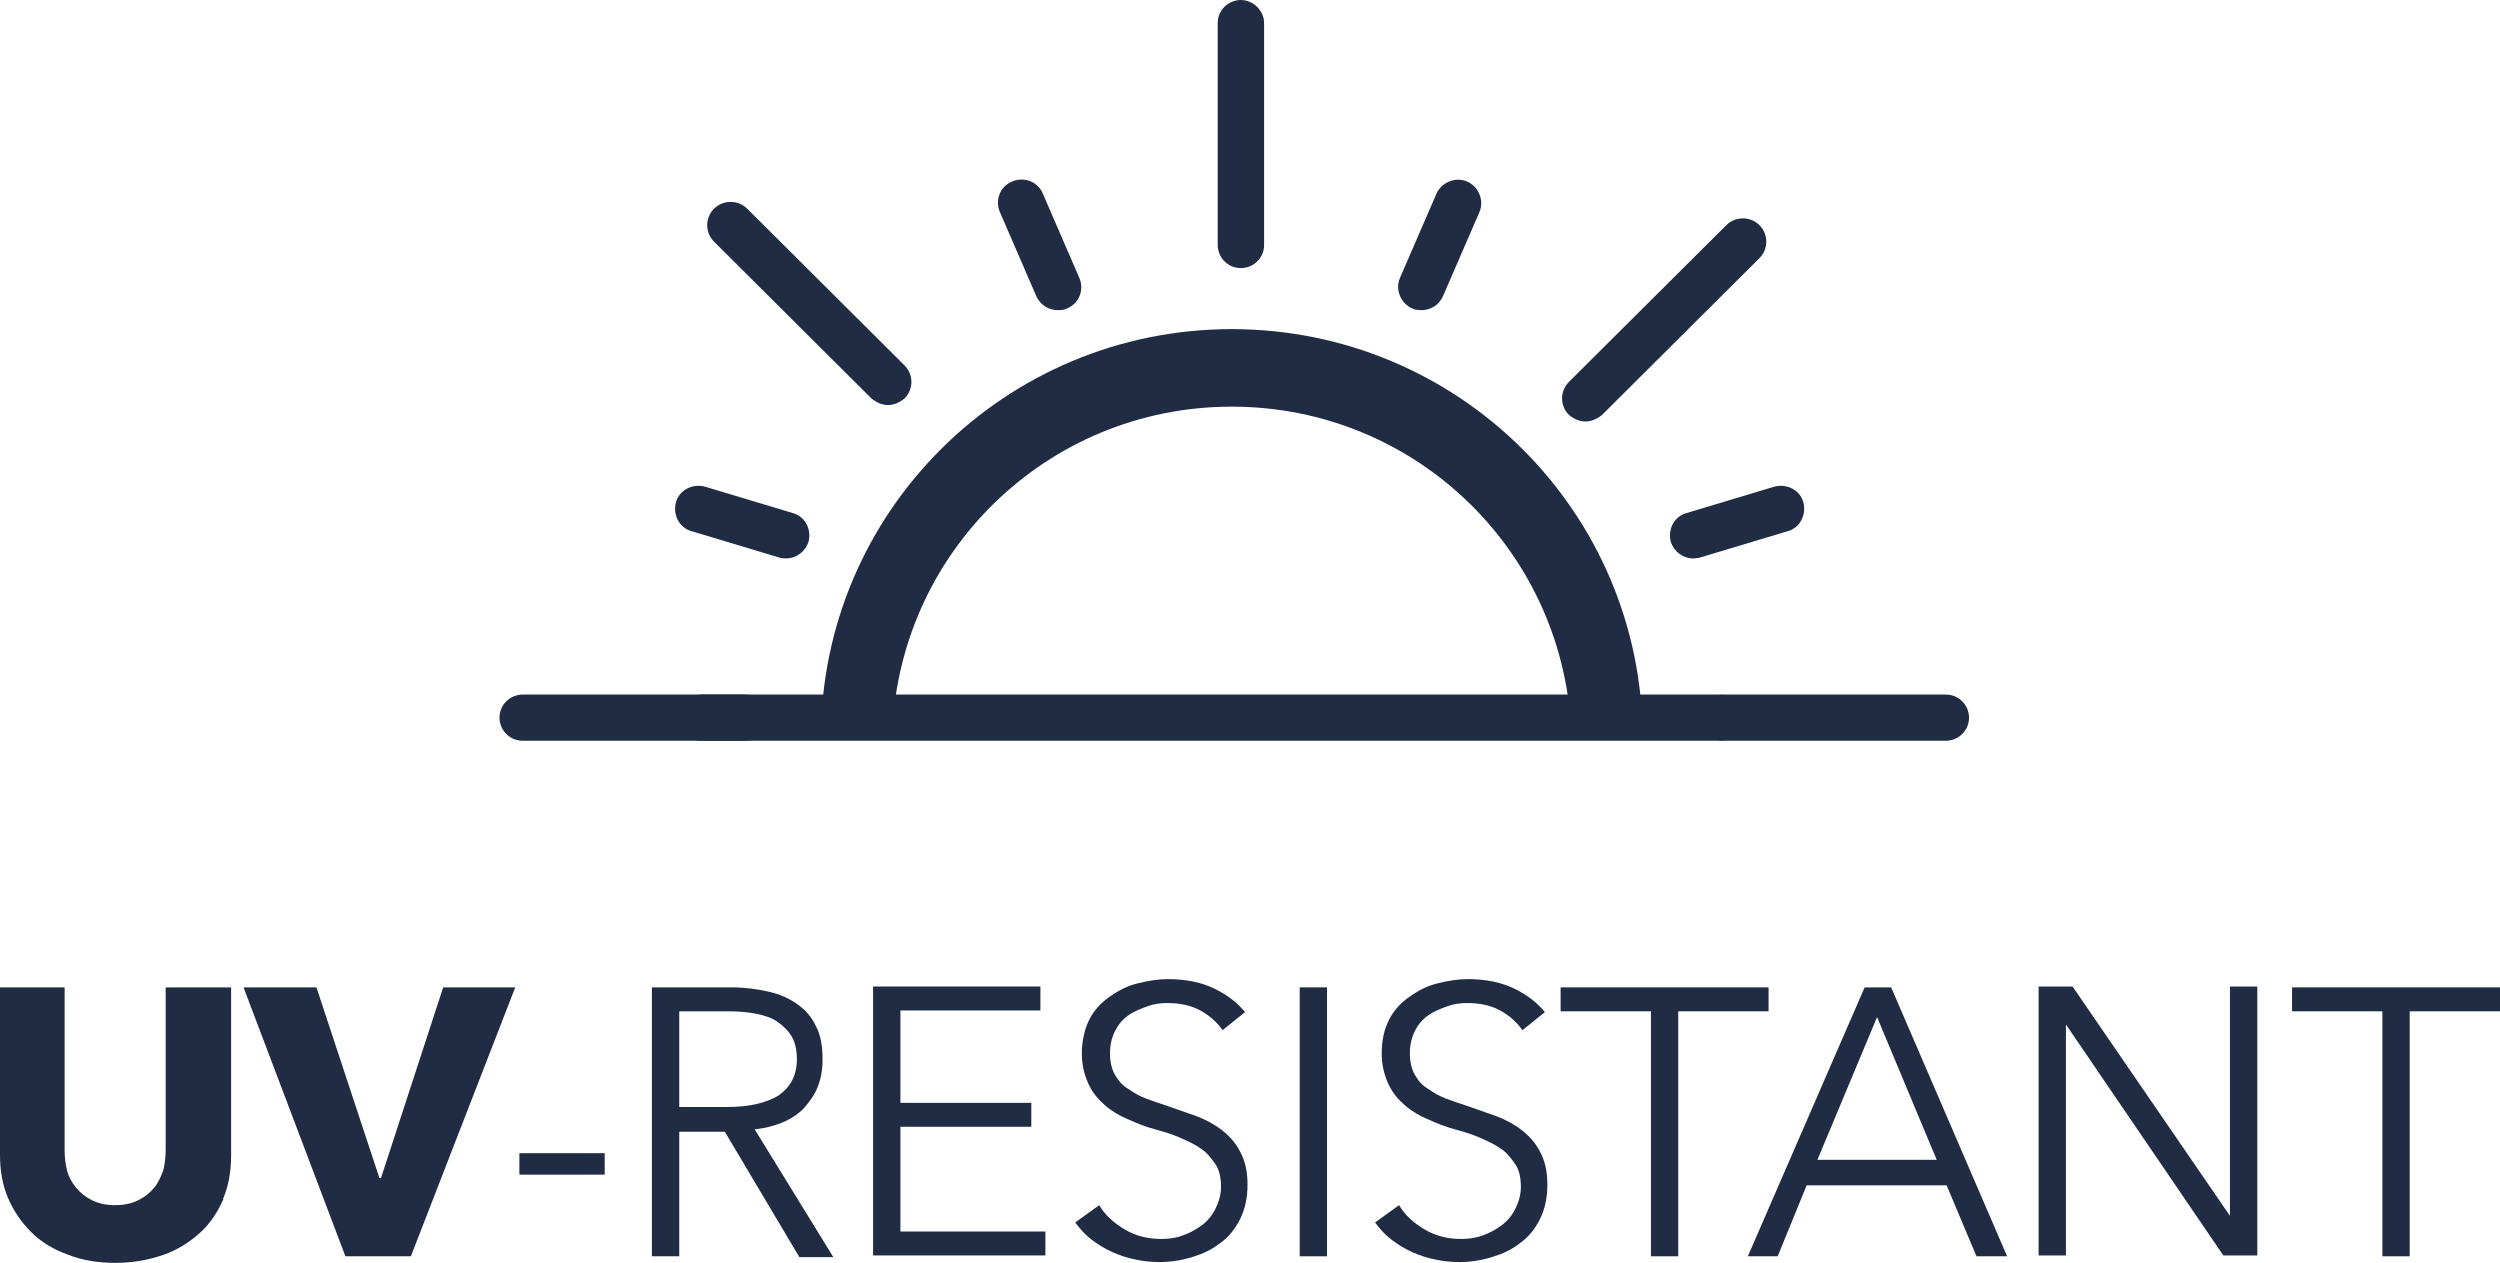
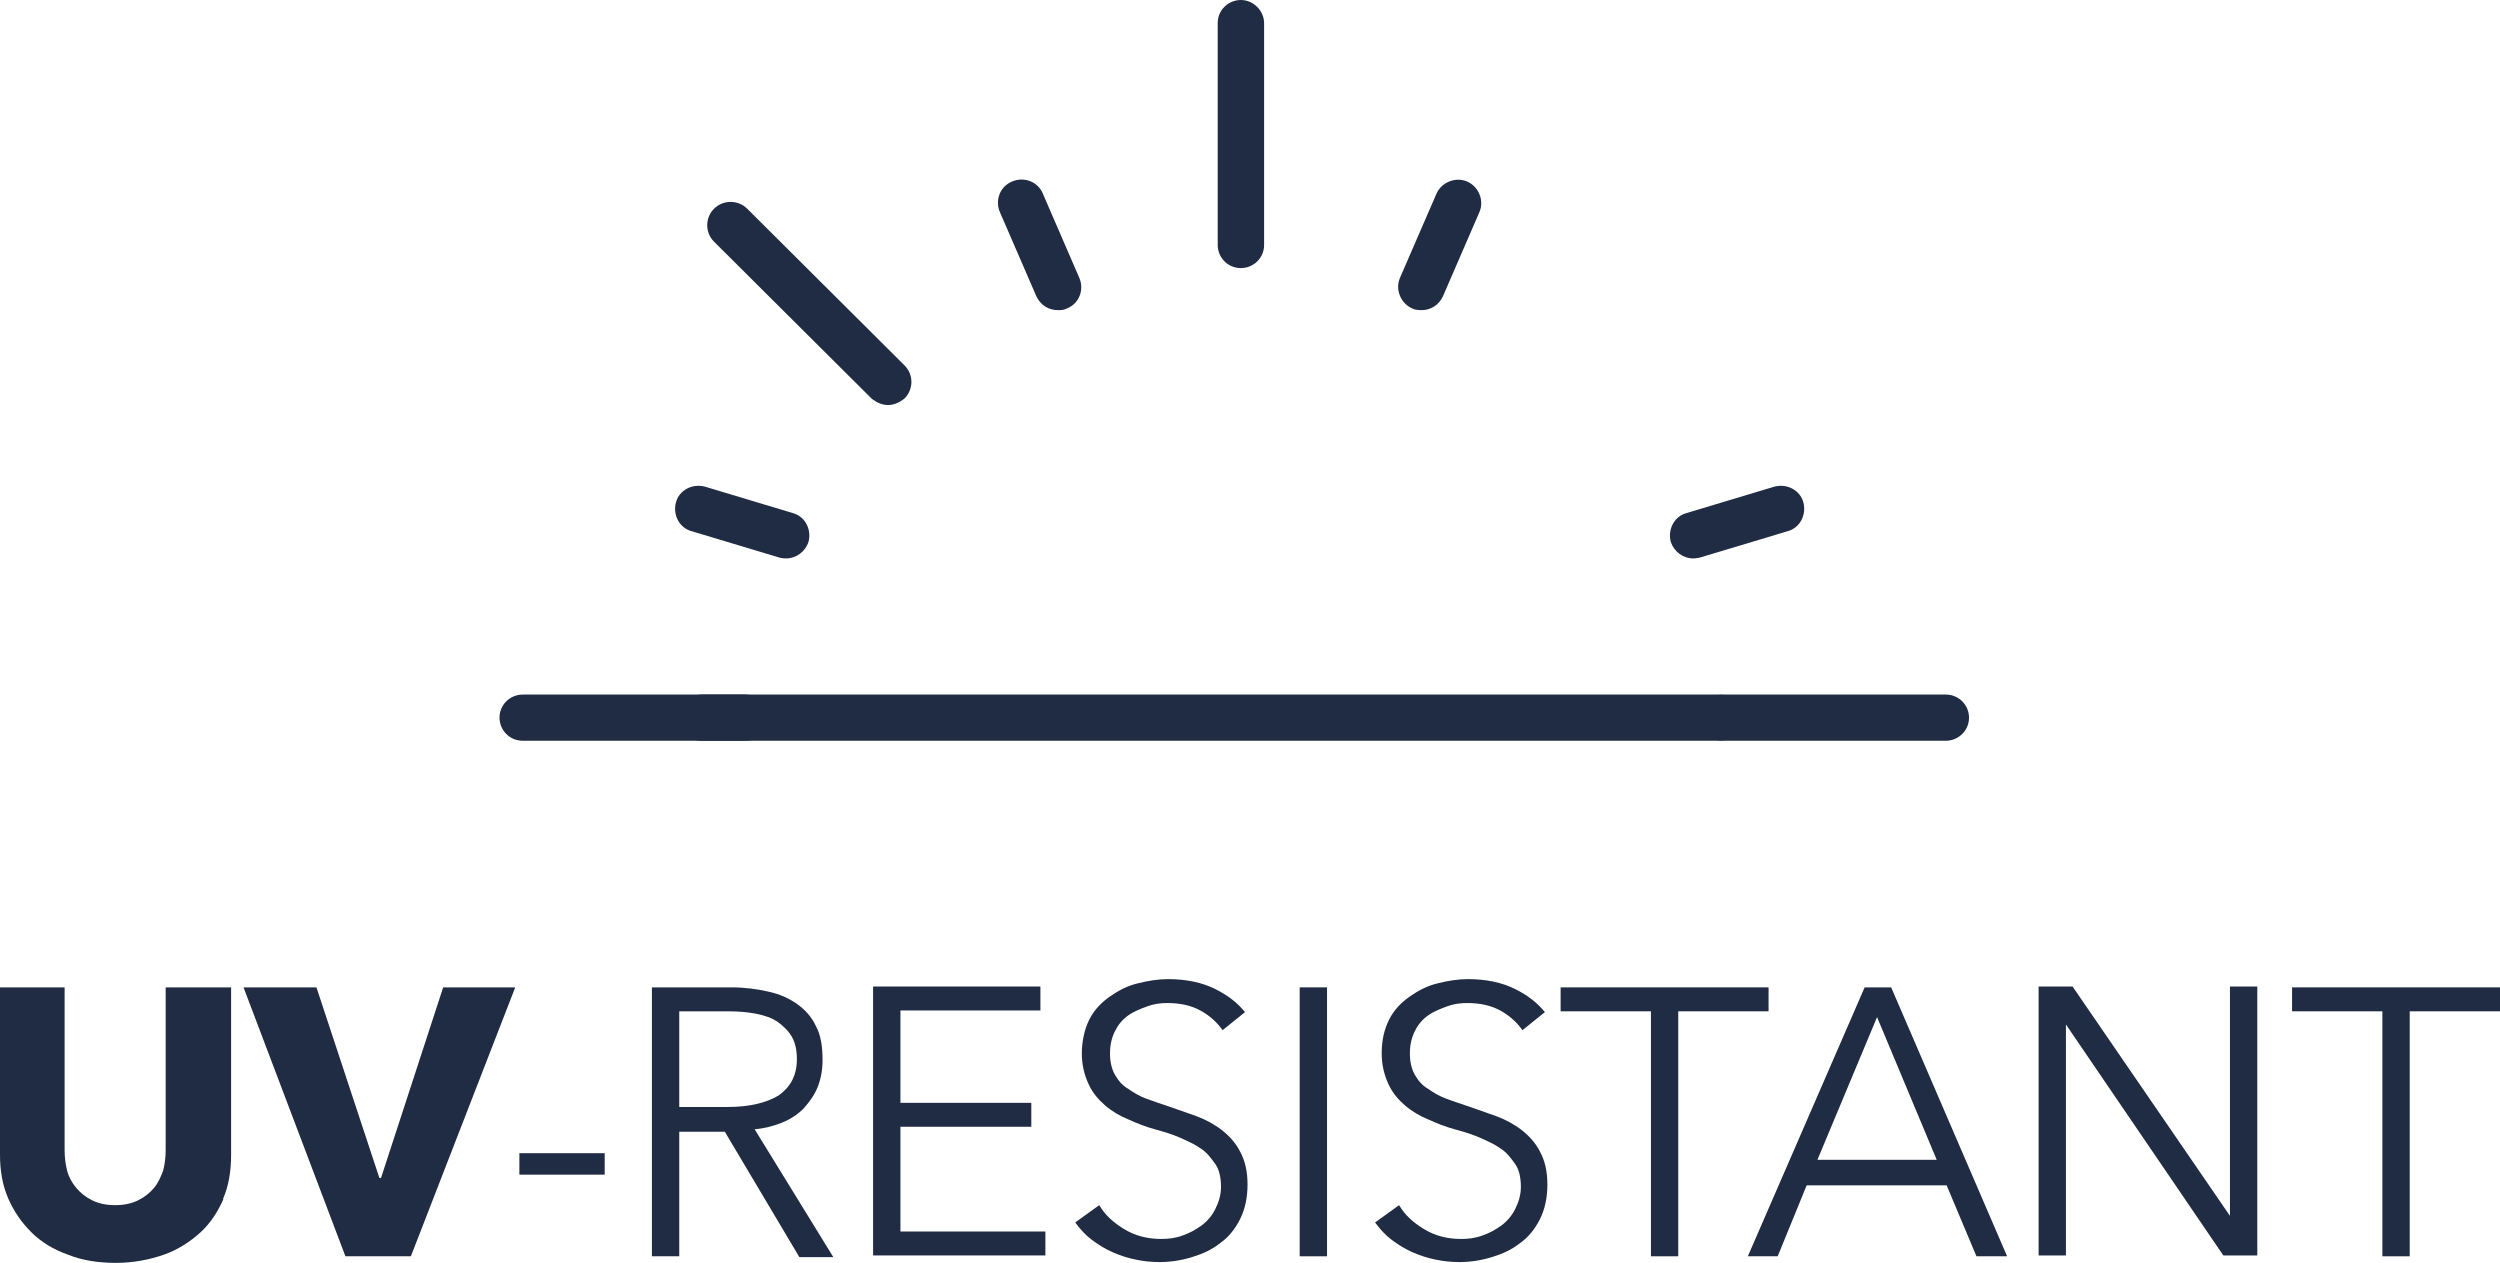
<svg xmlns="http://www.w3.org/2000/svg" fill="none" viewBox="0 0 97 49" height="49" width="97">
  <g clip-path="url(#clip0_780_252)">
    <path fill="#1F2C43" d="M8.678 46.504C8.453 47.016 8.164 47.464 7.778 47.816C7.392 48.168 6.91 48.488 6.364 48.68C5.817 48.872 5.175 49 4.5 49C3.825 49 3.182 48.904 2.636 48.68C2.089 48.488 1.607 48.2 1.221 47.816C0.836 47.432 0.546 47.016 0.321 46.504C0.096 45.992 0 45.416 0 44.808V38.31H2.507V44.616C2.507 44.904 2.539 45.16 2.603 45.416C2.668 45.672 2.796 45.896 2.957 46.088C3.118 46.28 3.31 46.44 3.568 46.568C3.825 46.696 4.114 46.76 4.468 46.76C4.821 46.76 5.11 46.696 5.367 46.568C5.625 46.44 5.817 46.28 5.978 46.088C6.139 45.896 6.235 45.672 6.332 45.416C6.396 45.16 6.428 44.904 6.428 44.616V38.31H8.967V44.808C8.967 45.448 8.871 46.024 8.646 46.536L8.678 46.504Z" />
    <path fill="#1F2C43" d="M15.942 48.744H13.402L9.449 38.31H12.278L14.72 45.704H14.784L17.195 38.31H19.991L15.942 48.744Z" />
    <path fill="#1F2C43" d="M23.462 45.576H20.152V44.744H23.462V45.576Z" />
    <path fill="#1F2C43" d="M26.355 48.744H25.294V38.31H28.38C28.894 38.31 29.376 38.375 29.794 38.471C30.244 38.567 30.598 38.727 30.919 38.951C31.24 39.175 31.497 39.463 31.658 39.815C31.851 40.167 31.915 40.615 31.915 41.127C31.915 41.511 31.851 41.863 31.723 42.183C31.594 42.503 31.401 42.759 31.176 43.015C30.951 43.239 30.662 43.431 30.34 43.559C30.019 43.687 29.666 43.783 29.28 43.815L32.333 48.776H31.015L28.123 43.911H26.355V48.776V48.744ZM26.355 42.951H28.219C29.087 42.951 29.73 42.791 30.212 42.503C30.662 42.183 30.919 41.735 30.919 41.095C30.919 40.743 30.855 40.455 30.726 40.231C30.598 40.007 30.405 39.815 30.18 39.655C29.955 39.495 29.666 39.399 29.344 39.335C29.023 39.271 28.669 39.239 28.251 39.239H26.355V42.983V42.951Z" />
    <path fill="#1F2C43" d="M34.937 47.783H40.561V48.711H33.876V38.277H40.368V39.206H34.937V42.79H40.015V43.718H34.937V47.751V47.783Z" />
    <path fill="#1F2C43" d="M47.439 39.975C47.214 39.654 46.925 39.398 46.572 39.206C46.218 39.014 45.8 38.918 45.286 38.918C45.029 38.918 44.772 38.95 44.514 39.046C44.257 39.142 44 39.238 43.775 39.398C43.55 39.559 43.39 39.751 43.261 40.007C43.132 40.263 43.068 40.551 43.068 40.871C43.068 41.191 43.132 41.479 43.261 41.703C43.39 41.927 43.55 42.119 43.775 42.247C44 42.407 44.225 42.535 44.482 42.631C44.739 42.727 45.029 42.823 45.318 42.919C45.672 43.047 46.057 43.175 46.411 43.303C46.764 43.431 47.118 43.623 47.407 43.847C47.696 44.071 47.953 44.359 48.114 44.679C48.307 45.031 48.404 45.447 48.404 45.959C48.404 46.472 48.307 46.92 48.114 47.304C47.921 47.688 47.664 48.008 47.343 48.232C47.021 48.488 46.668 48.648 46.25 48.776C45.832 48.904 45.414 48.968 44.997 48.968C44.675 48.968 44.354 48.936 44.065 48.872C43.743 48.808 43.454 48.712 43.165 48.584C42.875 48.456 42.618 48.296 42.361 48.104C42.104 47.912 41.911 47.688 41.718 47.432L42.65 46.76C42.875 47.144 43.197 47.432 43.615 47.688C44.032 47.944 44.514 48.072 45.061 48.072C45.318 48.072 45.607 48.04 45.864 47.944C46.154 47.848 46.379 47.72 46.604 47.56C46.829 47.4 47.021 47.176 47.15 46.92C47.279 46.664 47.375 46.376 47.375 46.056C47.375 45.703 47.311 45.383 47.15 45.159C46.989 44.935 46.829 44.711 46.572 44.551C46.346 44.391 46.057 44.263 45.768 44.135C45.479 44.007 45.157 43.911 44.804 43.815C44.45 43.719 44.129 43.591 43.775 43.431C43.454 43.303 43.132 43.111 42.875 42.887C42.618 42.663 42.393 42.407 42.233 42.055C42.072 41.703 41.975 41.319 41.975 40.871C41.975 40.423 42.072 39.943 42.265 39.559C42.458 39.174 42.747 38.886 43.068 38.662C43.39 38.438 43.743 38.246 44.161 38.15C44.547 38.054 44.932 37.99 45.318 37.99C46.025 37.99 46.636 38.118 47.15 38.374C47.664 38.63 48.018 38.918 48.307 39.27L47.471 39.943L47.439 39.975Z" />
    <path fill="#1F2C43" d="M51.489 48.744H50.428V38.31H51.489V48.744Z" />
    <path fill="#1F2C43" d="M59.074 39.975C58.849 39.654 58.56 39.398 58.206 39.206C57.853 39.014 57.435 38.918 56.921 38.918C56.663 38.918 56.406 38.95 56.149 39.046C55.892 39.142 55.635 39.238 55.41 39.398C55.185 39.559 55.024 39.751 54.896 40.007C54.767 40.263 54.703 40.551 54.703 40.871C54.703 41.191 54.767 41.479 54.896 41.703C55.024 41.927 55.185 42.119 55.41 42.247C55.635 42.407 55.86 42.535 56.117 42.631C56.374 42.727 56.663 42.823 56.953 42.919C57.306 43.047 57.692 43.175 58.045 43.303C58.399 43.431 58.753 43.623 59.042 43.847C59.331 44.071 59.588 44.359 59.749 44.679C59.942 45.031 60.038 45.447 60.038 45.959C60.038 46.472 59.942 46.92 59.749 47.304C59.556 47.688 59.299 48.008 58.978 48.232C58.656 48.488 58.303 48.648 57.885 48.776C57.467 48.904 57.049 48.968 56.631 48.968C56.31 48.968 55.989 48.936 55.699 48.872C55.378 48.808 55.089 48.712 54.799 48.584C54.51 48.456 54.253 48.296 53.996 48.104C53.739 47.912 53.546 47.688 53.353 47.432L54.285 46.76C54.51 47.144 54.831 47.432 55.249 47.688C55.667 47.944 56.149 48.072 56.696 48.072C56.953 48.072 57.242 48.04 57.499 47.944C57.788 47.848 58.013 47.72 58.238 47.56C58.463 47.4 58.656 47.176 58.785 46.92C58.913 46.664 59.01 46.376 59.01 46.056C59.01 45.703 58.946 45.383 58.785 45.159C58.624 44.935 58.463 44.711 58.206 44.551C57.981 44.391 57.692 44.263 57.403 44.135C57.114 44.007 56.792 43.911 56.438 43.815C56.085 43.719 55.764 43.591 55.41 43.431C55.089 43.303 54.767 43.111 54.51 42.887C54.253 42.663 54.028 42.407 53.867 42.055C53.707 41.703 53.61 41.319 53.61 40.871C53.61 40.359 53.707 39.943 53.899 39.559C54.092 39.174 54.382 38.886 54.703 38.662C55.024 38.438 55.378 38.246 55.796 38.15C56.181 38.054 56.567 37.99 56.953 37.99C57.66 37.99 58.27 38.118 58.785 38.374C59.299 38.63 59.653 38.918 59.942 39.27L59.106 39.943L59.074 39.975Z" />
    <path fill="#1F2C43" d="M65.116 48.744H64.056V39.239H60.552V38.31H68.62V39.239H65.116V48.744Z" />
    <path fill="#1F2C43" d="M68.974 48.744H67.816L72.348 38.31H73.377L77.876 48.744H76.687L75.53 45.992H70.098L68.974 48.744ZM70.516 45H75.144L72.83 39.463L70.516 45Z" />
    <path fill="#1F2C43" d="M86.522 47.175V38.277H87.583V48.711H86.265L80.158 39.75V48.711H79.098V38.277H80.415L86.522 47.175Z" />
    <path fill="#1F2C43" d="M93.497 48.744H92.436V39.239H88.933V38.31H97V39.239H93.497V48.744Z" />
-     <path fill="#1F2C43" d="M63.734 28.644C63.734 19.875 56.599 12.77 47.793 12.77C38.986 12.77 31.851 19.875 31.851 28.644H34.615C34.776 21.507 40.593 15.778 47.793 15.778C54.992 15.778 60.81 21.507 60.97 28.644H63.734Z" />
    <path fill="#1F2C43" d="M48.147 10.402C47.632 10.402 47.247 9.986 47.247 9.506V0.896C47.247 0.384 47.664 0 48.147 0C48.629 0 49.047 0.416 49.047 0.896V9.506C49.047 10.018 48.629 10.402 48.147 10.402Z" />
    <path fill="#1F2C43" d="M41.044 12.033C40.69 12.033 40.368 11.841 40.208 11.489L38.794 8.225C38.601 7.777 38.794 7.232 39.276 7.04C39.726 6.848 40.272 7.04 40.465 7.52L41.879 10.785C42.072 11.233 41.879 11.777 41.397 11.969C41.268 12.033 41.172 12.033 41.044 12.033Z" />
    <path fill="#1F2C43" d="M30.502 21.667C30.502 21.667 30.341 21.667 30.244 21.635L26.837 20.611C26.355 20.483 26.098 19.971 26.227 19.491C26.355 19.01 26.87 18.754 27.352 18.882L30.759 19.907C31.241 20.035 31.498 20.547 31.369 21.027C31.241 21.411 30.887 21.667 30.502 21.667Z" />
    <path fill="#1F2C43" d="M55.153 12.034C55.153 12.034 54.896 12.034 54.8 11.97C54.349 11.778 54.124 11.234 54.317 10.786L55.732 7.522C55.924 7.074 56.471 6.85 56.921 7.042C57.371 7.234 57.596 7.778 57.403 8.226L55.989 11.49C55.828 11.842 55.507 12.034 55.153 12.034Z" />
    <path fill="#1F2C43" d="M65.695 21.667C65.309 21.667 64.956 21.411 64.827 21.027C64.699 20.547 64.956 20.035 65.438 19.907L68.845 18.882C69.327 18.754 69.841 19.01 69.97 19.491C70.098 19.971 69.841 20.483 69.359 20.611L65.952 21.635C65.952 21.635 65.792 21.667 65.695 21.667Z" />
-     <path fill="#1F2C43" d="M61.517 16.354C61.292 16.354 61.067 16.258 60.874 16.098C60.52 15.746 60.52 15.17 60.874 14.818L66.981 8.737C67.334 8.385 67.913 8.385 68.266 8.737C68.62 9.089 68.62 9.665 68.266 10.017L62.16 16.098C61.967 16.258 61.742 16.354 61.517 16.354Z" />
    <path fill="#1F2C43" d="M75.498 28.741H66.852C66.338 28.741 65.952 28.325 65.952 27.845C65.952 27.333 66.37 26.949 66.852 26.949H75.498C76.012 26.949 76.398 27.365 76.398 27.845C76.398 28.357 75.98 28.741 75.498 28.741Z" />
    <path fill="#1F2C43" d="M28.927 28.741H20.281C19.767 28.741 19.381 28.325 19.381 27.845C19.381 27.333 19.799 26.949 20.281 26.949H28.927C29.441 26.949 29.826 27.365 29.826 27.845C29.826 28.357 29.409 28.741 28.927 28.741Z" />
    <path fill="#1F2C43" d="M34.455 15.715C34.23 15.715 34.005 15.619 33.812 15.459L27.705 9.378C27.352 9.026 27.352 8.45 27.705 8.098C28.059 7.746 28.637 7.746 28.991 8.098L35.097 14.179C35.451 14.531 35.451 15.107 35.097 15.459C34.905 15.619 34.68 15.715 34.455 15.715Z" />
    <path fill="#1F2C43" d="M66.724 28.741H27.223C26.709 28.741 26.323 28.325 26.323 27.845C26.323 27.333 26.741 26.949 27.223 26.949H66.724C67.238 26.949 67.624 27.365 67.624 27.845C67.624 28.325 67.206 28.741 66.724 28.741Z" />
  </g>
  <defs>
    <clipPath id="clip0_780_252">
      <rect fill="white" height="49" width="97" />
    </clipPath>
  </defs>
</svg>